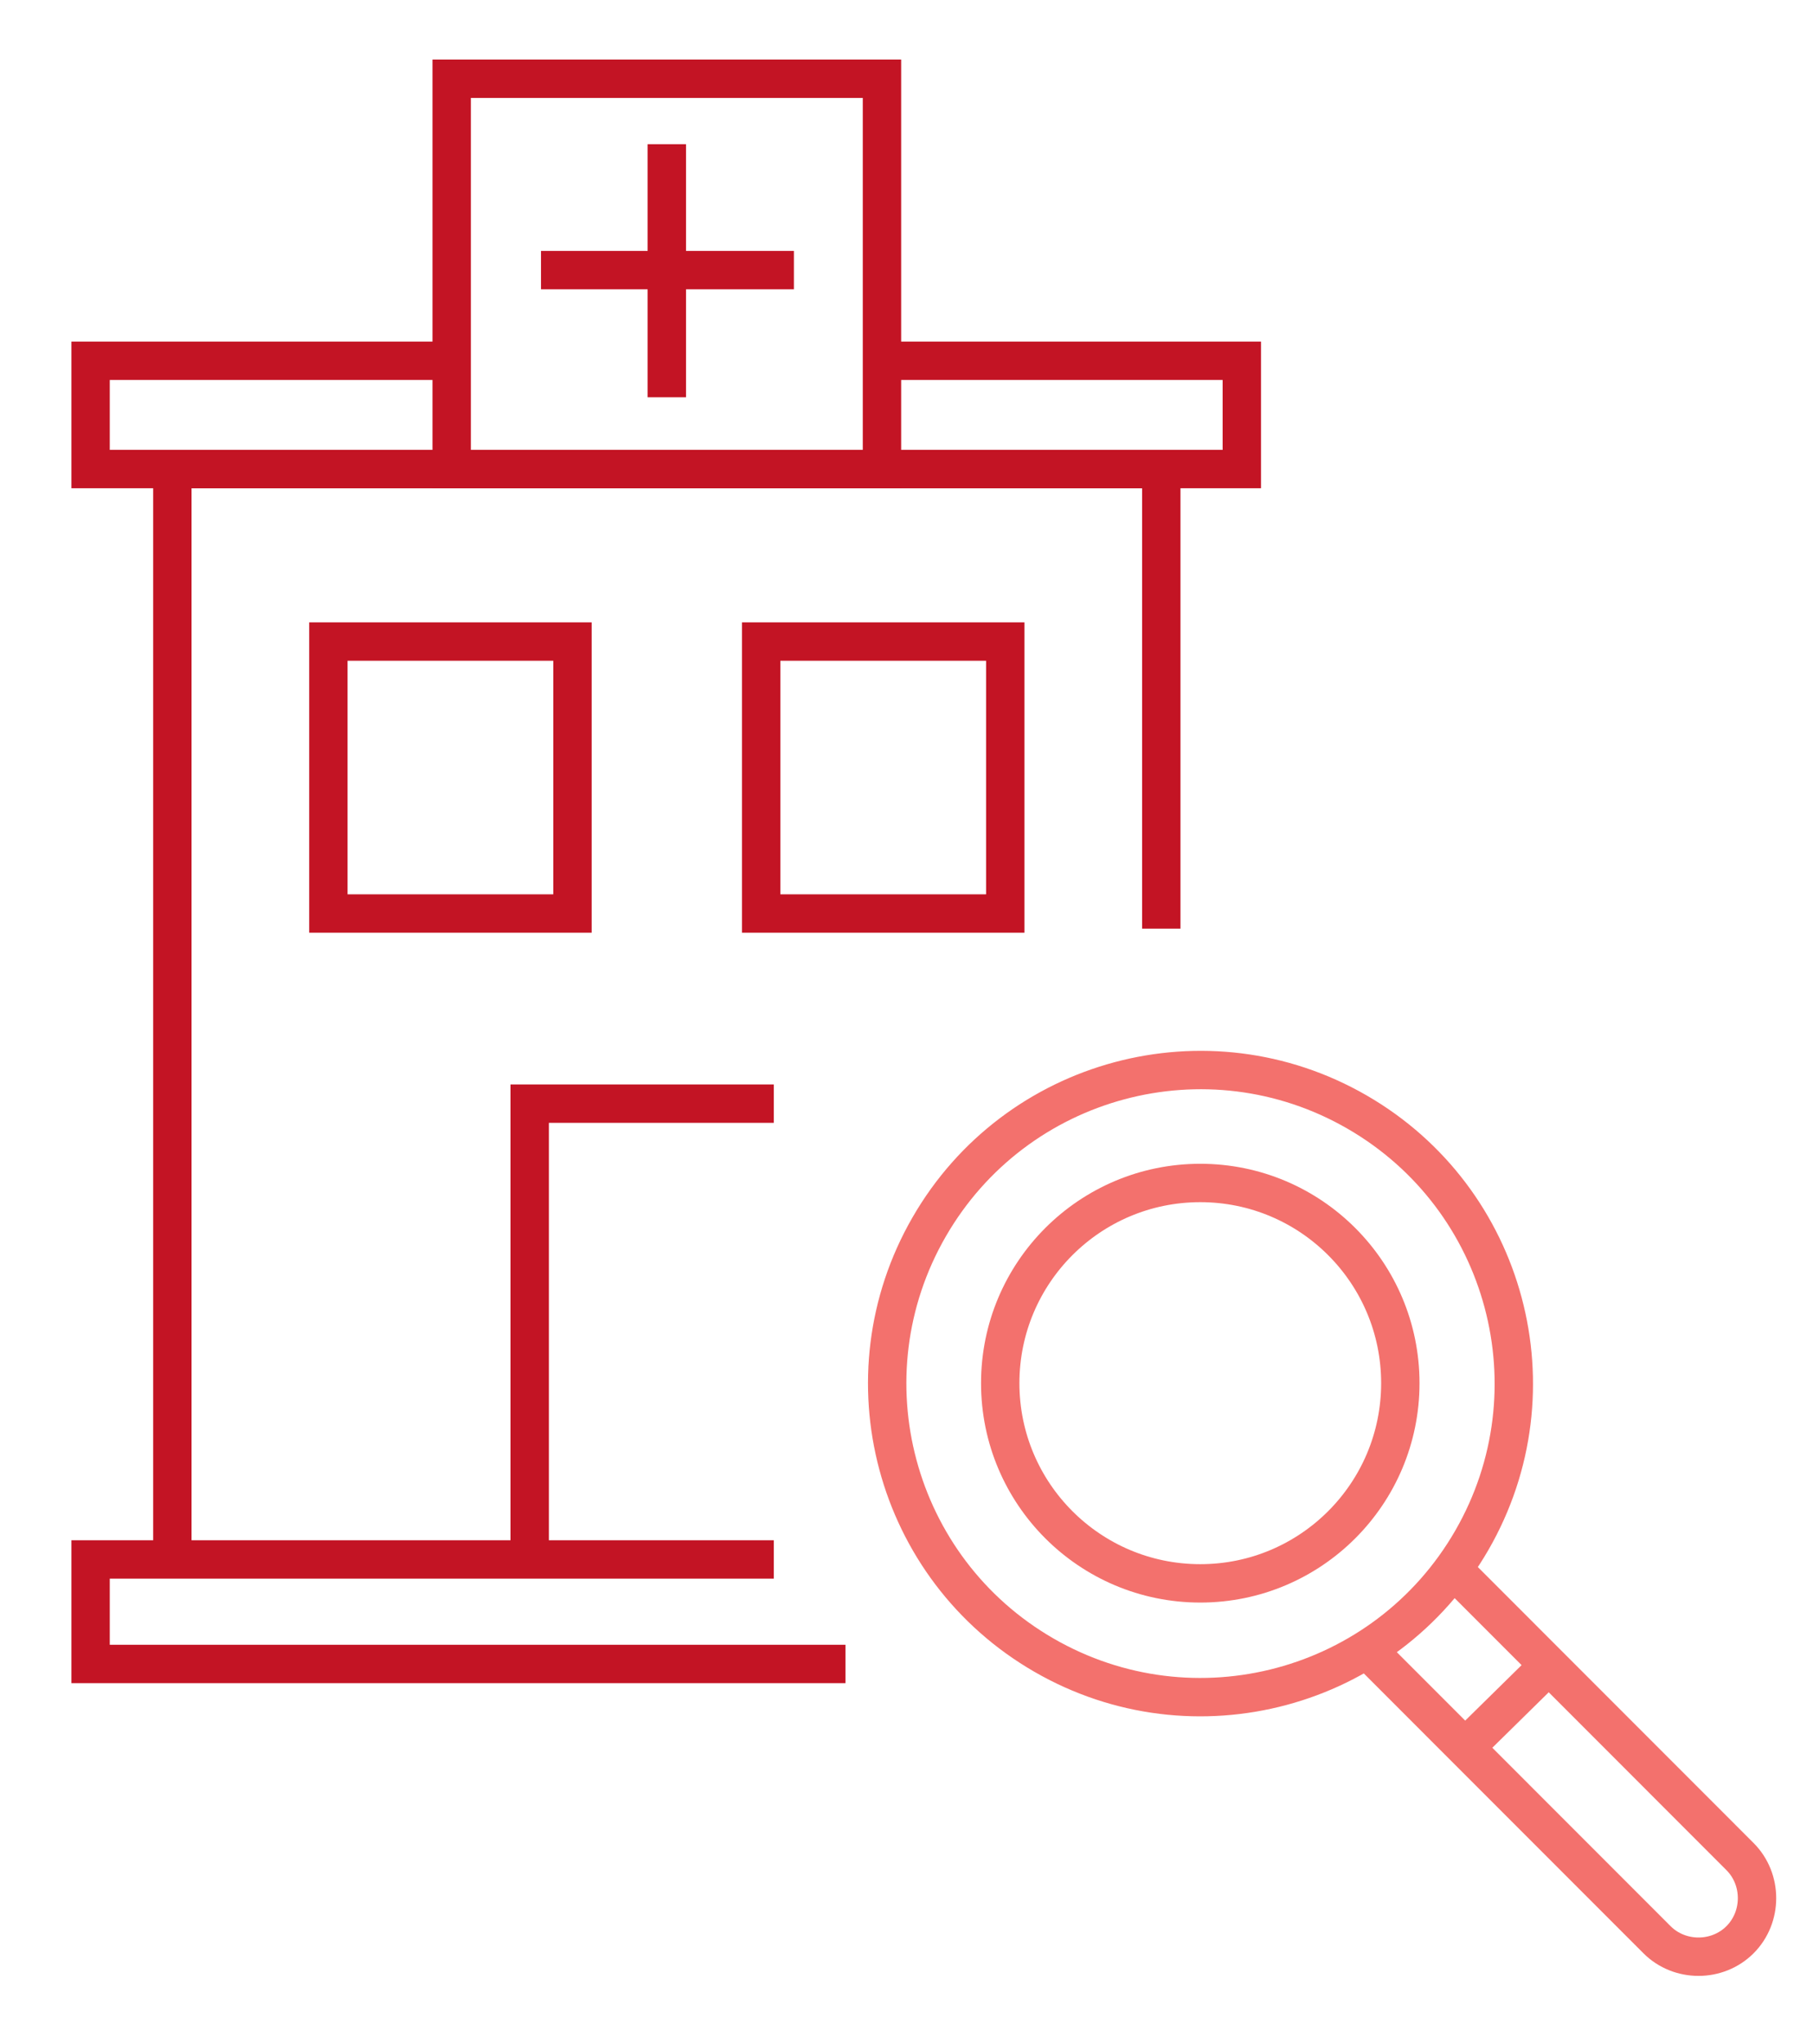
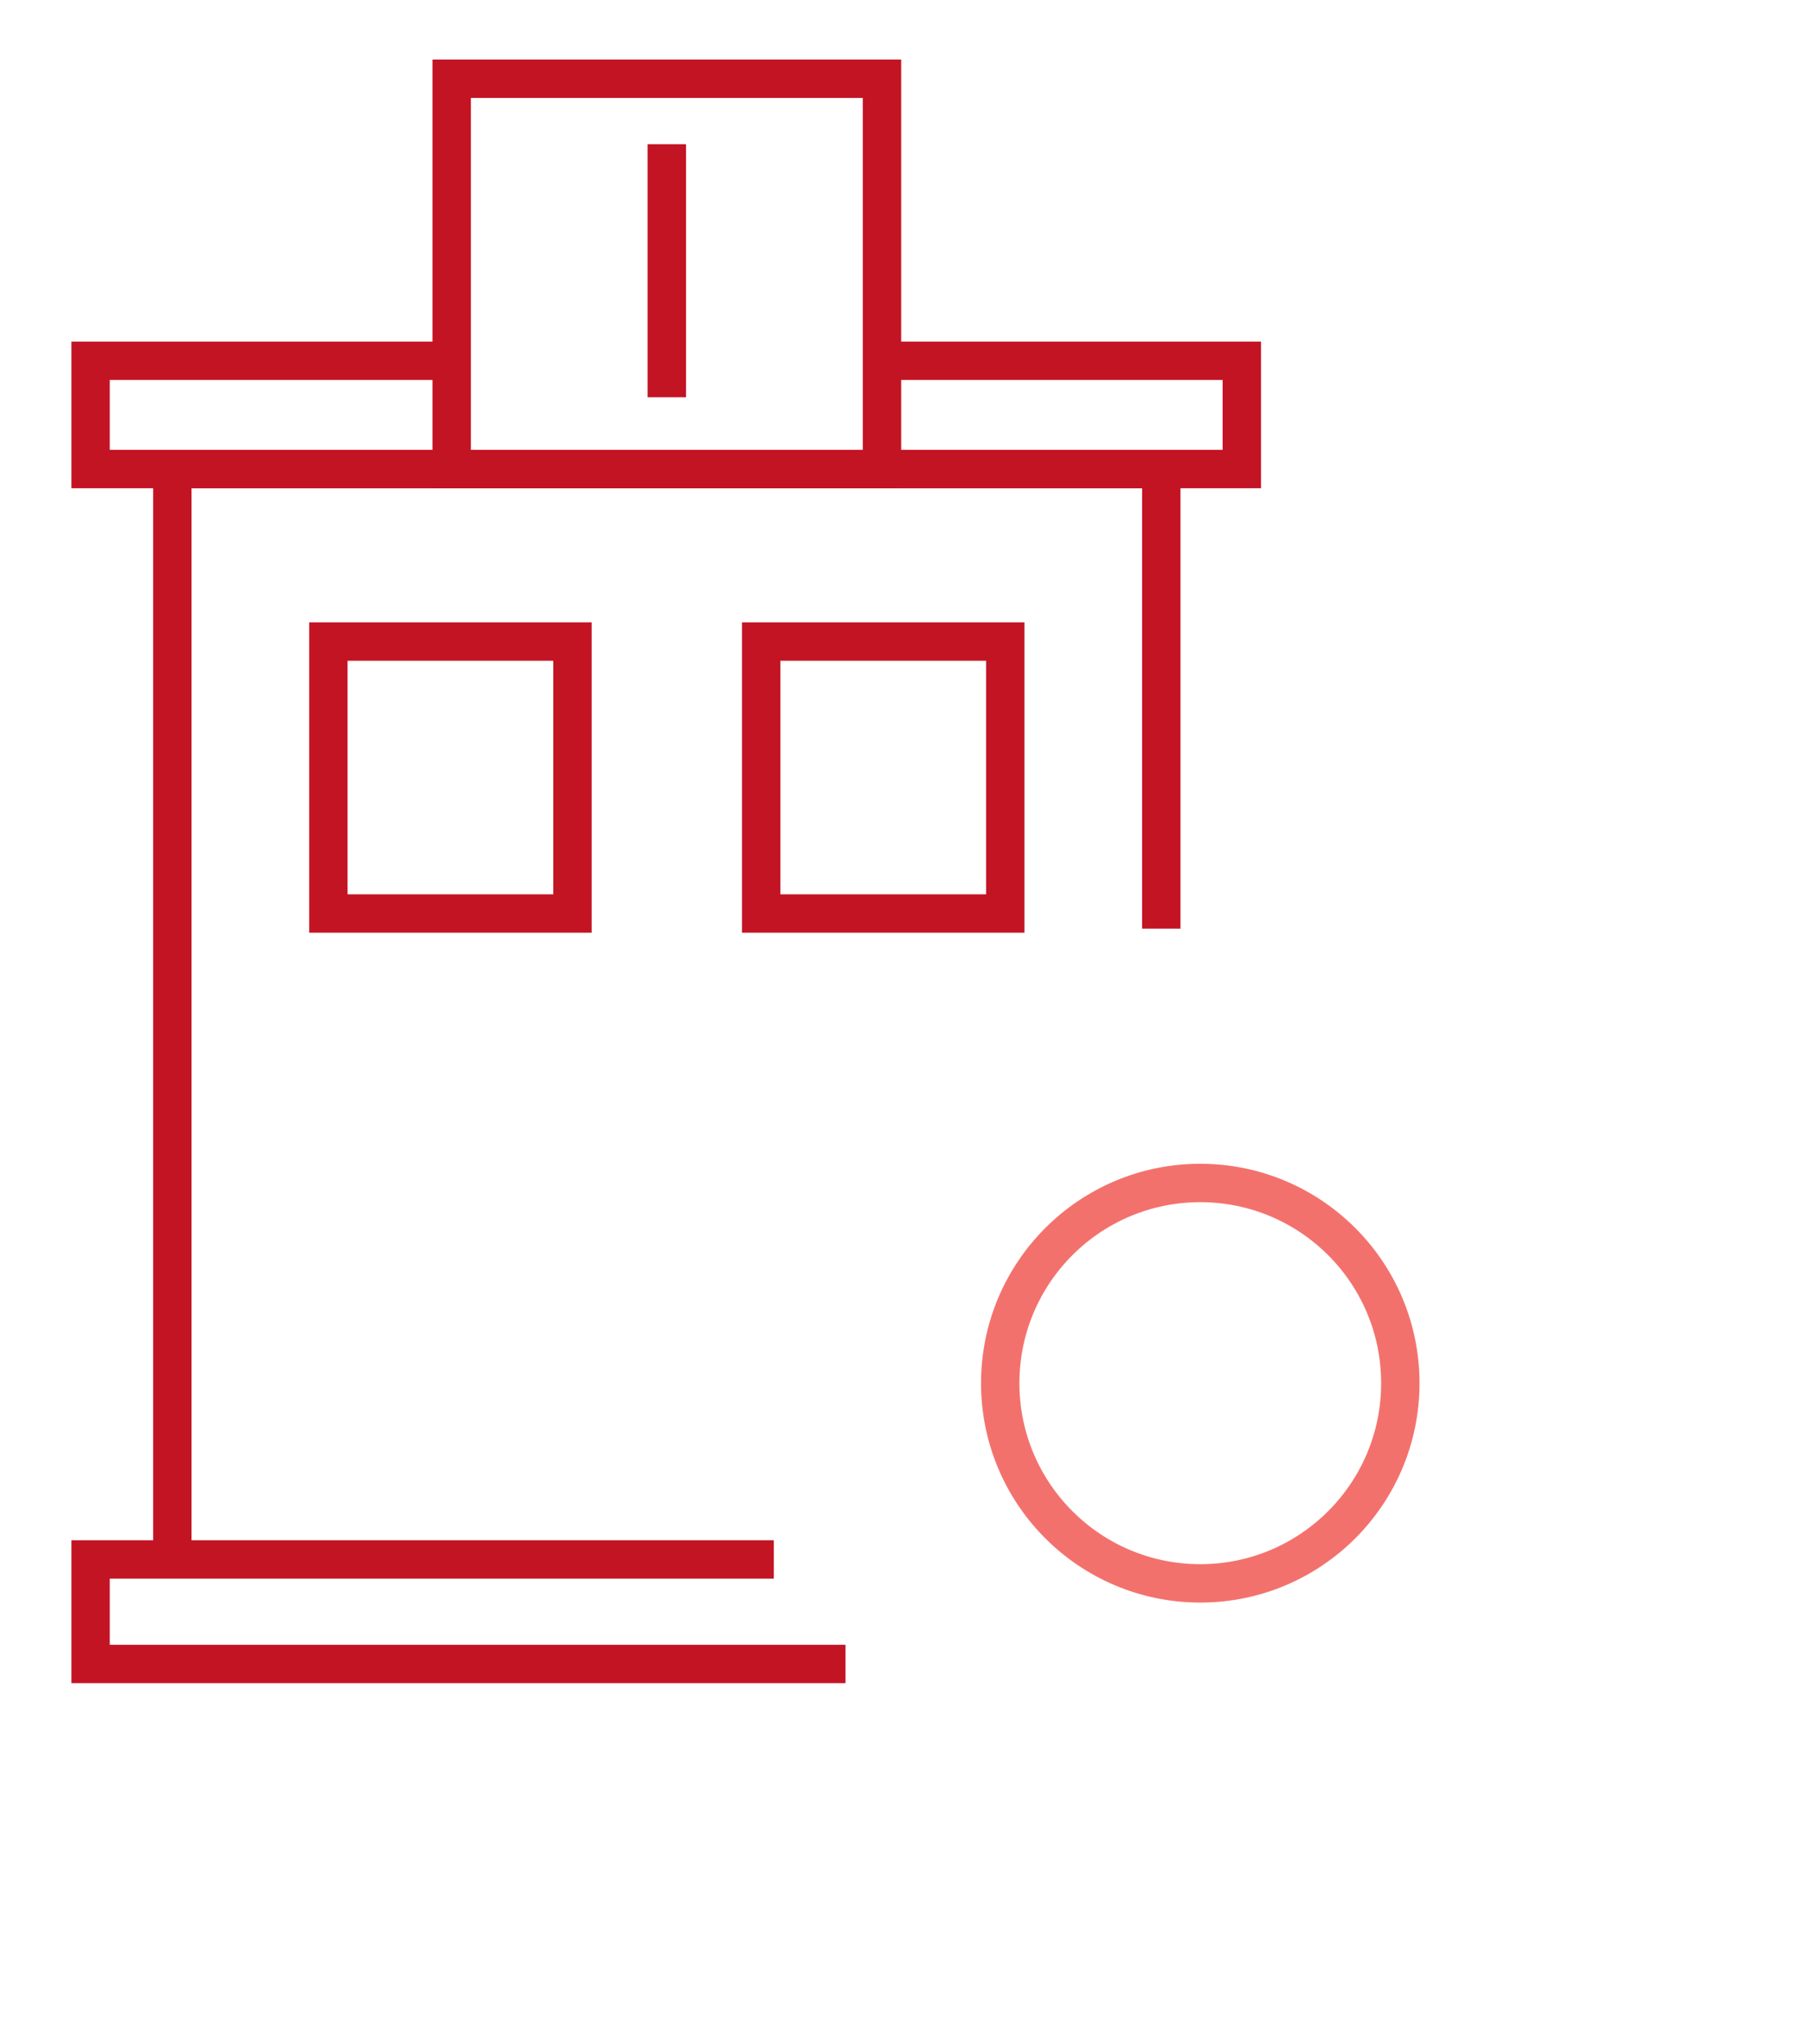
<svg xmlns="http://www.w3.org/2000/svg" width="189" height="213" viewBox="0 0 189 213" fill="none">
  <path d="M125.126 164.972C136.643 164.972 145.98 155.634 145.98 144.114C145.98 132.593 136.643 123.255 125.126 123.255C113.608 123.255 104.271 132.593 104.271 144.114C104.271 155.634 113.608 164.972 125.126 164.972Z" stroke="#F3716D" stroke-width="4" stroke-miterlimit="10" />
-   <path d="M153.434 160.484C162.449 144.859 157.093 124.882 141.471 115.866C125.849 106.849 105.878 112.206 96.863 127.831C87.848 143.456 93.204 163.433 108.826 172.449C124.447 181.466 144.419 176.109 153.434 160.484Z" stroke="#F3716D" stroke-width="4" stroke-miterlimit="10" />
-   <path d="M152.145 164.185L181.393 193.44C183.754 195.802 183.754 199.737 181.393 202.099C179.032 204.46 175.098 204.46 172.737 202.099L143.488 172.844" stroke="#F3716D" stroke-width="4" stroke-miterlimit="10" />
-   <path d="M153.325 181.502L160.932 174.024" stroke="#F3716D" stroke-width="4" stroke-miterlimit="10" />
  <path d="M80.663 162.48H17.837H9.443V173.369H88.139" stroke="#C31424" stroke-width="4" stroke-miterlimit="10" />
  <path d="M45.381 37.589H9.443V48.871H45.381H90.237H129.454V37.589H90.237" stroke="#C31424" stroke-width="4" stroke-miterlimit="10" />
  <path d="M17.969 162.48V48.871H45.25H90.237H121.06V96.755" stroke="#C31424" stroke-width="4" stroke-miterlimit="10" />
  <path d="M59.677 66.844H34.232V95.18H59.677V66.844Z" stroke="#C31424" stroke-width="4" stroke-miterlimit="10" />
  <path d="M91.942 8.203H47.086V48.871H91.942V8.203Z" stroke="#C31424" stroke-width="4" stroke-miterlimit="10" />
  <path d="M104.796 66.844H79.352V95.18H104.796V66.844Z" stroke="#C31424" stroke-width="4" stroke-miterlimit="10" />
-   <path d="M55.218 162.48V114.99H80.663" stroke="#C31424" stroke-width="4" stroke-miterlimit="10" />
  <path d="M69.515 15.024V41.393" stroke="#C31424" stroke-width="4" stroke-miterlimit="10" />
-   <path d="M56.398 28.143H82.761" stroke="#C31424" stroke-width="4" stroke-miterlimit="10" />
</svg>